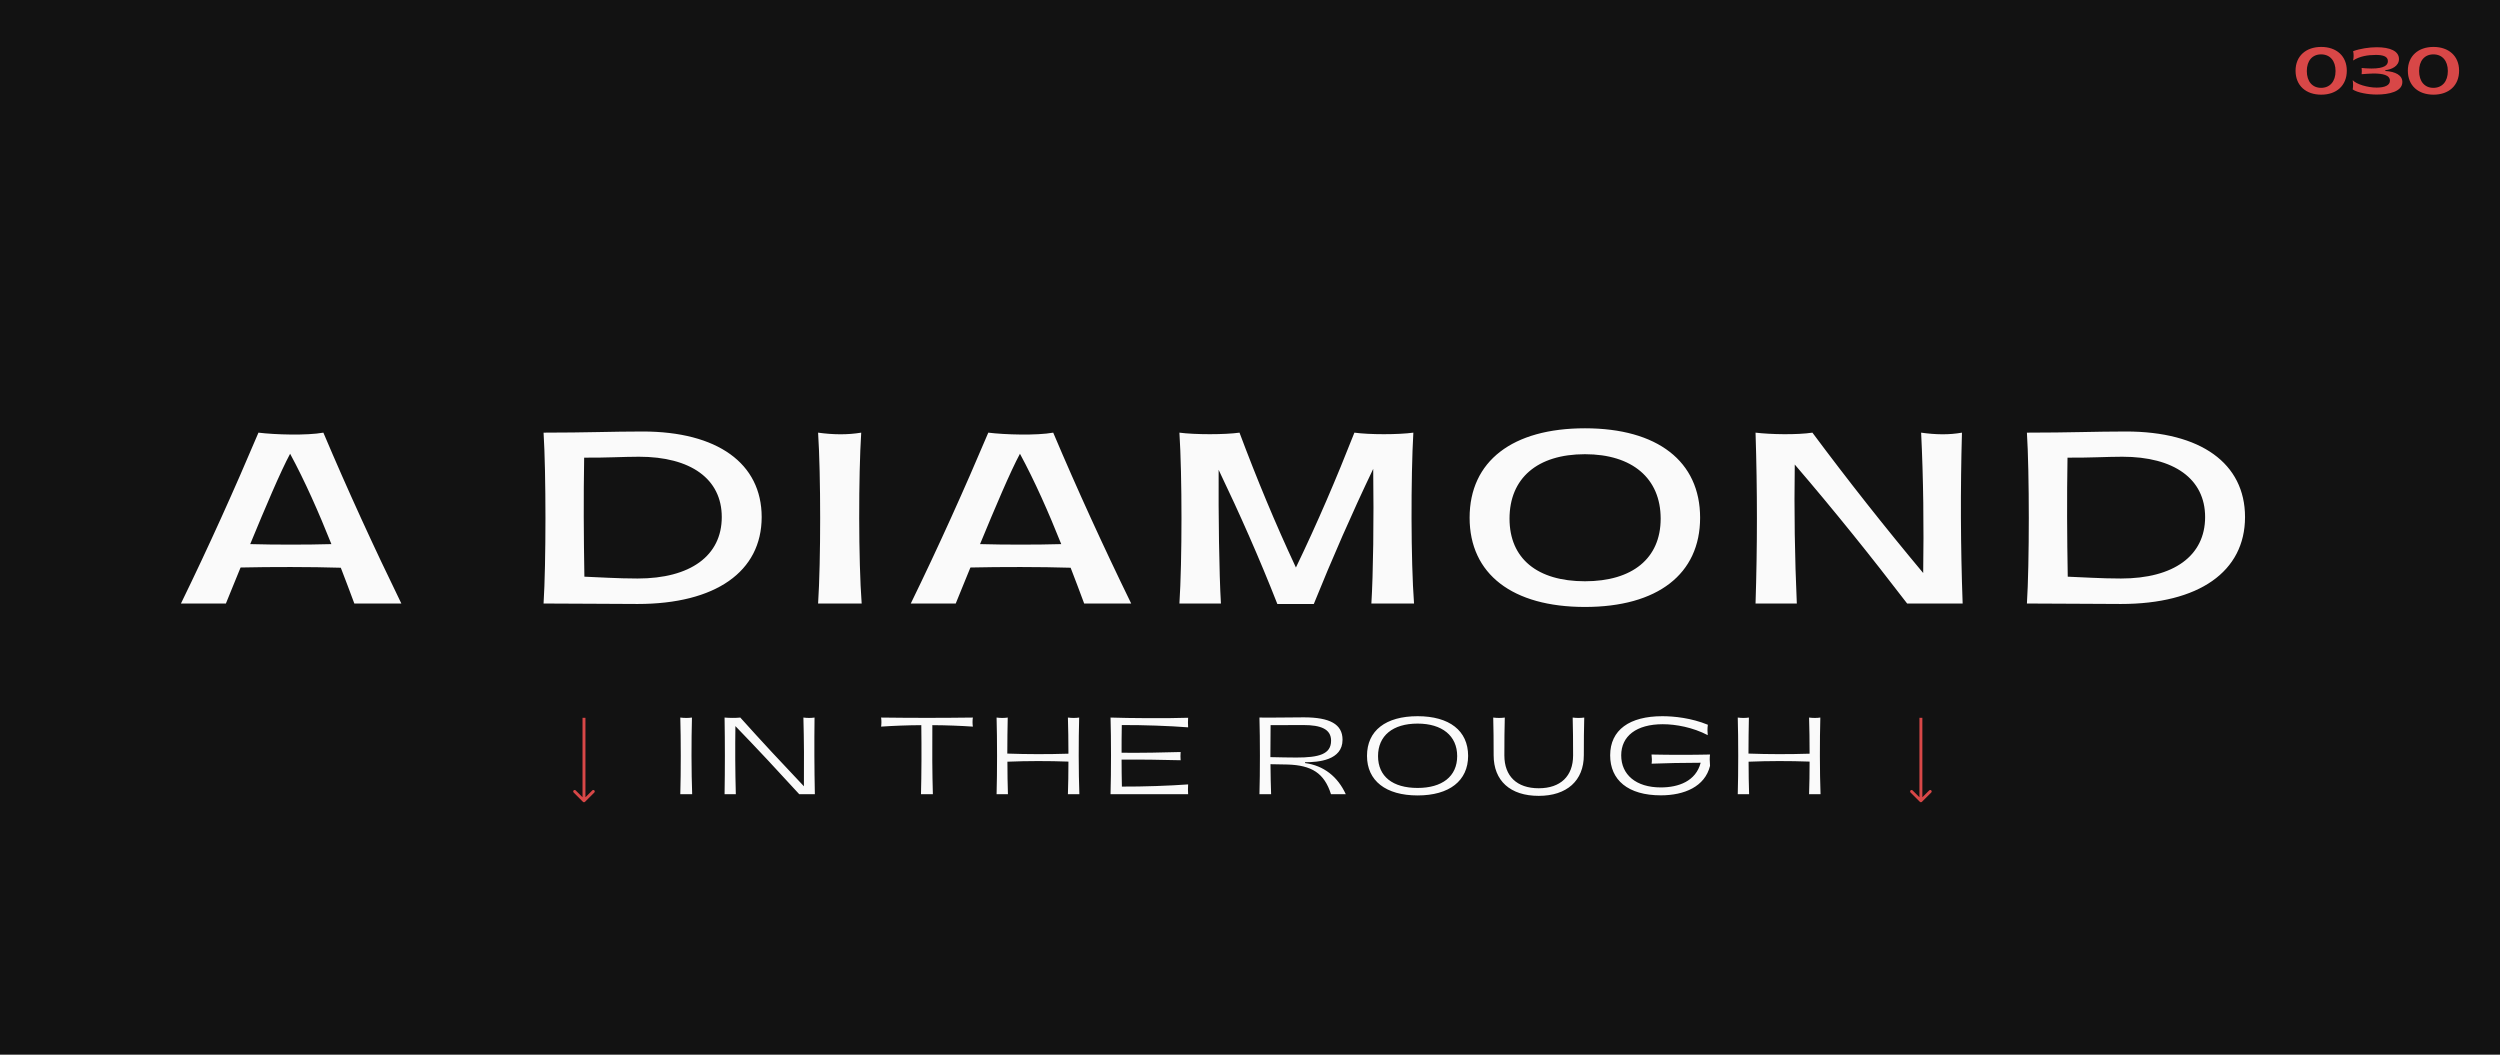
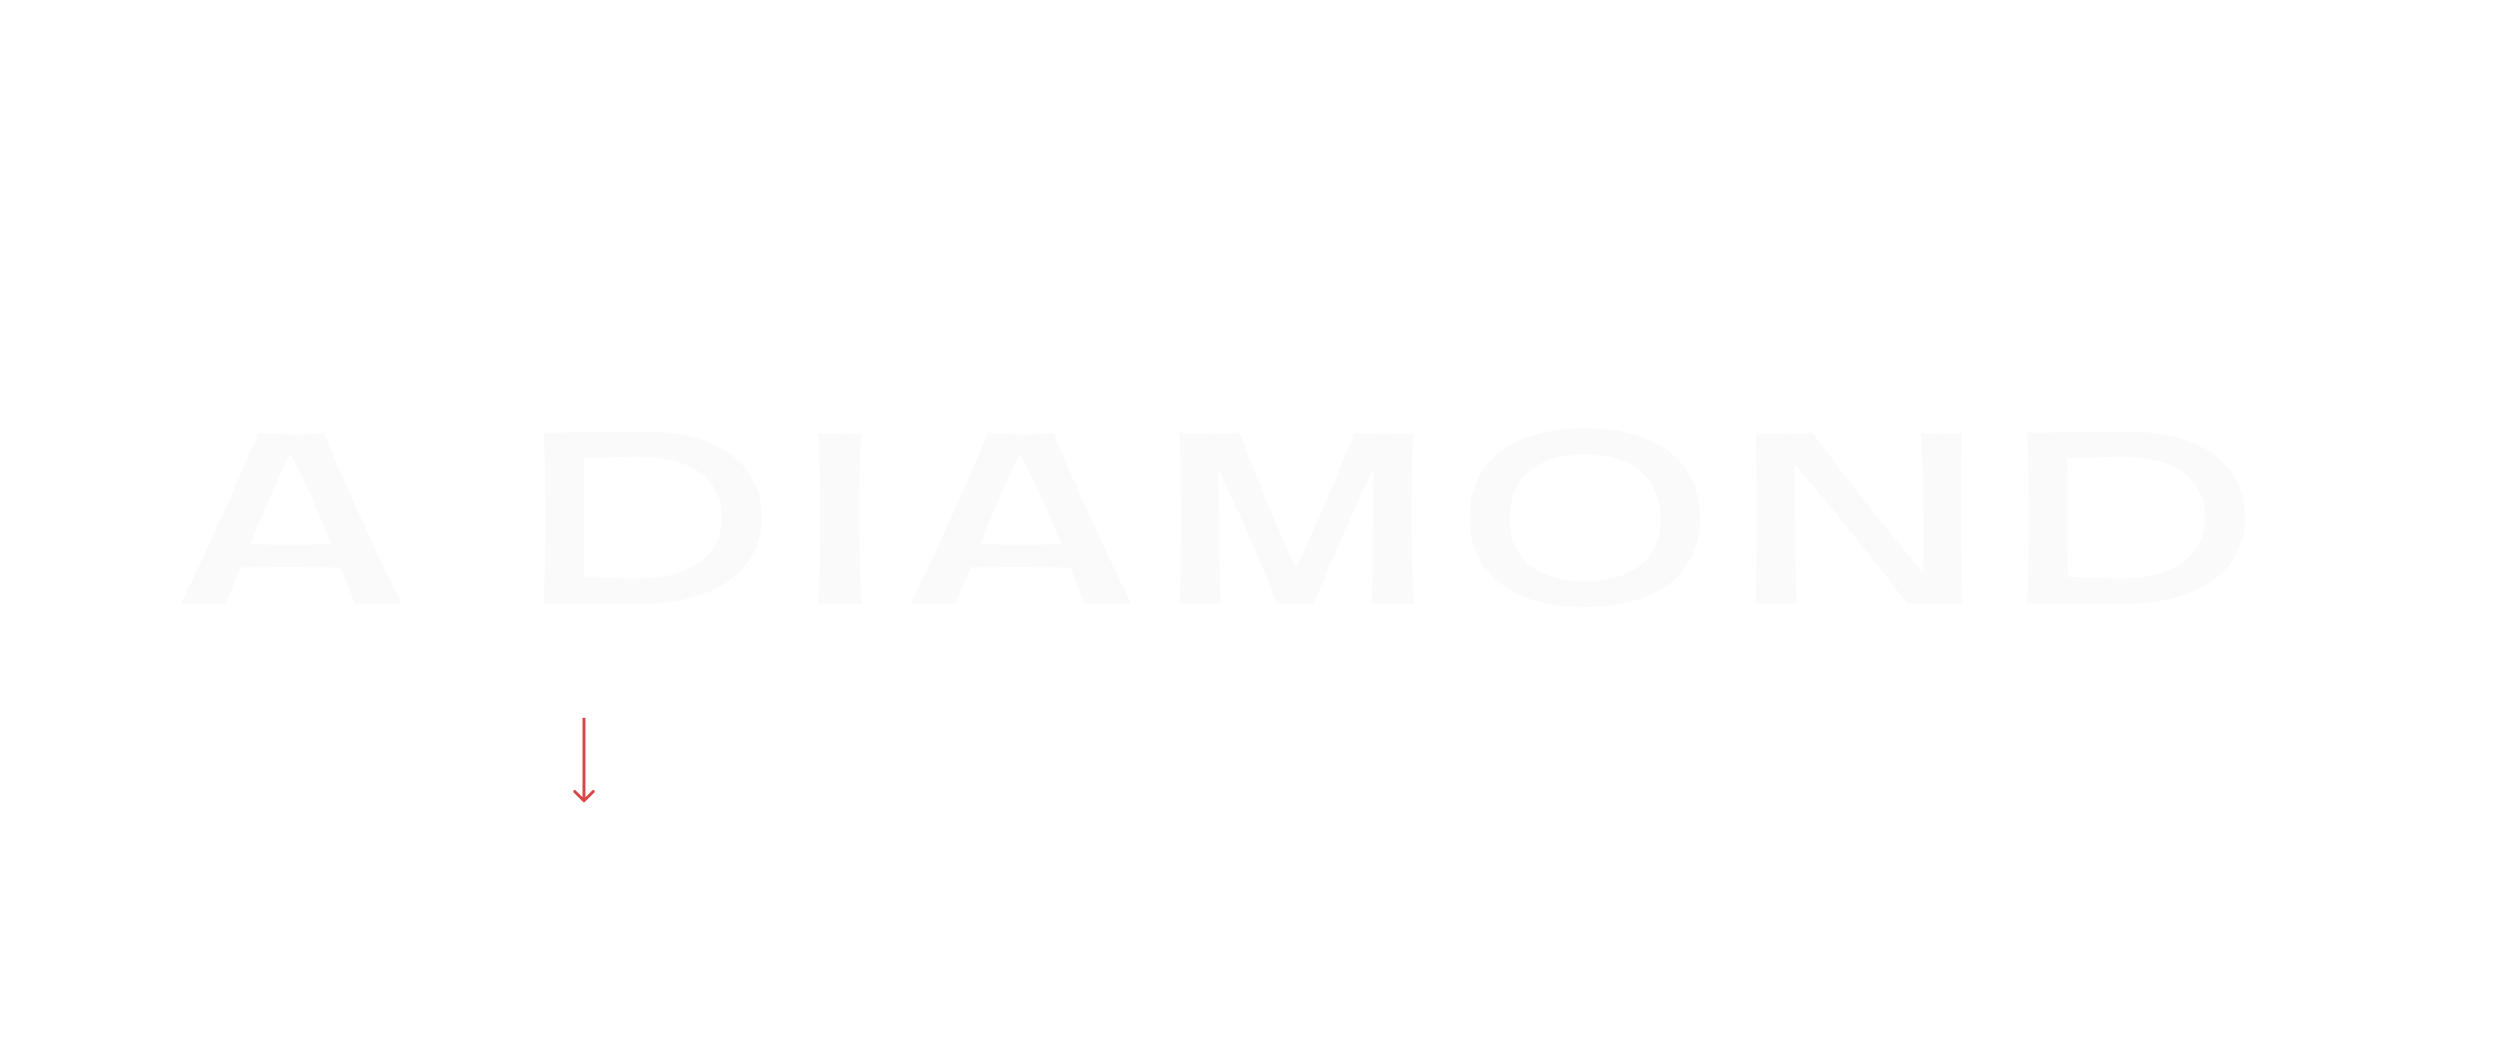
<svg xmlns="http://www.w3.org/2000/svg" width="2560" height="1080" viewBox="0 0 2560 1080" fill="none">
-   <rect width="2560" height="1080" fill="#121212" />
  <path d="M410.984 618H362.838C358.376 606.257 353.914 593.81 348.982 581.363C318.686 580.423 276.881 580.423 246.35 581.128C240.949 594.045 236.017 606.727 231.32 618H185.288C213.705 559.756 240.009 501.277 264.669 443.033C281.579 445.147 314.223 446.086 331.133 443.033C355.793 501.277 382.566 559.756 410.984 618ZM256.214 557.173C281.344 557.877 314.223 557.877 339.353 557.173C326.436 524.763 312.11 492.353 297.079 464.64C287.45 482.489 271.715 519.596 256.214 557.173ZM556.609 618C559.192 577.605 559.192 483.428 556.609 443.033C601.231 443.033 626.126 441.859 658.066 441.859C734.629 441.859 779.956 474.504 779.956 529.46C779.956 585.355 732.75 618.47 652.899 618.47C622.838 618.47 589.723 618 556.609 618ZM598.178 468.632C597.473 509.732 597.708 549.187 598.413 590.522C612.034 590.992 631.997 592.401 652.899 592.401C706.916 592.401 739.091 569.15 739.091 529.46C739.091 490.474 707.386 467.693 654.308 467.693C638.808 467.693 619.08 468.867 598.178 468.632ZM882.354 618H837.732C840.55 574.082 840.55 486.951 837.732 443.033C852.763 445.147 867.793 445.382 881.885 443.033C879.066 486.951 879.066 574.552 882.354 618ZM1158.34 618H1110.19C1105.73 606.257 1101.27 593.81 1096.33 581.363C1066.04 580.423 1024.23 580.423 993.703 581.128C988.302 594.045 983.37 606.727 978.672 618H932.641C961.058 559.756 987.362 501.277 1012.02 443.033C1028.93 445.147 1061.58 446.086 1078.49 443.033C1103.15 501.277 1129.92 559.756 1158.34 618ZM1003.57 557.173C1028.7 557.877 1061.58 557.877 1086.71 557.173C1073.79 524.763 1059.46 492.353 1044.43 464.64C1034.8 482.489 1019.07 519.596 1003.57 557.173ZM1447.97 618H1404.29C1406.17 587.469 1406.87 533.217 1406.17 480.14C1384.33 525.702 1364.13 571.968 1345.34 618.47H1308C1289.68 571.734 1269.48 526.172 1247.88 481.079C1247.64 526.876 1248.35 586.529 1250.23 618H1207.72C1210.54 574.082 1210.54 486.951 1207.72 443.033C1223.45 445.147 1254.45 445.147 1269.25 443.033C1286.86 490.004 1305.89 536.036 1327.02 581.128C1348.86 535.801 1368.36 490.239 1386.91 443.033C1402.18 445.147 1432 445.147 1447.27 443.033C1444.69 488.125 1444.69 574.552 1447.97 618ZM1623.01 621.523C1548.8 621.523 1504.88 587.939 1504.88 530.164C1504.88 472.155 1548.8 438.571 1623.01 438.571C1697.23 438.571 1740.91 472.39 1740.91 530.164C1740.91 587.939 1697.23 621.523 1623.01 621.523ZM1623.01 595.219C1671.39 595.219 1700.52 571.968 1700.52 531.104C1700.52 489.769 1671.39 465.109 1623.01 465.109C1574.16 465.109 1545.75 489.769 1545.75 531.104C1545.75 571.968 1574.16 595.219 1623.01 595.219ZM2009.75 618H1952.91C1916.04 569.855 1877.76 522.179 1837.83 475.678C1837.13 522.884 1837.83 570.794 1839.94 618H1797.67C1799.55 559.756 1799.55 501.277 1797.67 443.033C1813.17 444.912 1840.41 445.382 1855.91 443.033C1892.08 491.648 1929.89 539.558 1969.35 586.764C1970.05 538.854 1969.58 490.709 1967.24 443.033C1982.03 445.147 1995.89 445.382 2009.04 443.033C2007.4 501.277 2007.63 559.756 2009.75 618ZM2075.56 618C2078.14 577.605 2078.14 483.428 2075.56 443.033C2120.18 443.033 2145.08 441.859 2177.02 441.859C2253.58 441.859 2298.91 474.504 2298.91 529.46C2298.91 585.355 2251.7 618.47 2171.85 618.47C2141.79 618.47 2108.68 618 2075.56 618ZM2117.13 468.632C2116.43 509.732 2116.66 549.187 2117.37 590.522C2130.99 590.992 2150.95 592.401 2171.85 592.401C2225.87 592.401 2258.04 569.15 2258.04 529.46C2258.04 490.474 2226.34 467.693 2173.26 467.693C2157.76 467.693 2138.03 468.867 2117.13 468.632Z" fill="#FAFAFA" />
-   <path d="M708.779 813.254H696.623C697.262 790.542 697.262 757.486 696.623 734.774C700.781 735.307 704.94 735.307 708.565 734.774C707.925 757.486 707.925 790.648 708.779 813.254ZM834.407 813.254H818.413C796.98 789.795 775.334 766.55 753.048 743.518C752.728 766.657 752.835 790.009 753.475 813.254H741.959C742.385 787.13 742.385 761.005 741.959 734.774C746.331 735.201 753.581 735.307 758.06 734.774C779.386 758.553 801.139 781.905 823.211 805.15C823.424 781.691 823.318 758.339 822.678 734.774C826.73 735.307 830.462 735.307 834.087 734.774C833.767 761.005 833.874 787.13 834.407 813.254ZM955.254 813.254H943.098C943.631 792.568 943.738 765.91 943.418 742.558C928.17 742.665 915.054 743.198 902.259 744.051C902.685 740.959 902.685 737.866 902.259 734.774C935.314 735.201 963.145 735.201 996.2 734.774C995.773 737.866 995.773 740.959 996.2 744.051C983.298 743.198 970.182 742.665 954.721 742.558C954.508 766.017 954.614 792.674 955.254 813.254ZM1105.27 813.254H1093.54C1093.86 803.444 1094.08 791.821 1094.08 779.879C1073.6 779.132 1052.06 779.132 1031.59 779.985C1031.59 791.928 1031.8 803.551 1032.12 813.254H1020.5C1021.14 790.542 1021.14 757.486 1020.5 734.774C1024.45 735.307 1028.39 735.307 1031.91 734.774C1031.7 745.437 1031.48 758.553 1031.48 771.668C1051.85 772.415 1073.39 772.415 1094.08 771.775C1094.08 758.553 1093.86 745.544 1093.54 734.774C1097.49 735.307 1101.54 735.307 1105.06 734.774C1104.42 757.486 1104.42 790.648 1105.27 813.254ZM1216.63 813.254H1137.19C1137.83 789.475 1137.83 756.74 1137.19 734.774C1155.64 735.414 1194.88 735.734 1216.63 734.987C1216.42 738.293 1216.42 741.492 1216.63 744.797C1197.76 743.305 1170.36 742.345 1148.71 742.452C1148.5 751.942 1148.5 761.325 1148.5 770.815C1168.86 771.028 1191.58 770.602 1208.96 770.069C1208.74 772.841 1208.74 775.827 1208.96 778.492C1191.47 778.066 1168.76 777.639 1148.5 777.853C1148.5 786.49 1148.6 796.3 1148.82 805.47C1170.57 805.577 1197.76 804.617 1216.63 803.231C1216.42 806.536 1216.42 809.948 1216.63 813.254ZM1301.61 813.254H1289.67C1290.31 790.542 1290.31 757.486 1289.67 734.774C1306.2 734.987 1319.21 734.561 1335.1 734.561C1361.65 734.561 1374.76 741.492 1374.76 757.486C1374.76 778.706 1349.81 780.518 1336.38 780.518V781.371C1355.57 783.931 1369.86 795.34 1378.07 813.254H1362.93C1356.1 791.715 1343.2 783.611 1318.35 782.864C1310.25 782.651 1305.67 782.544 1300.97 782.544C1301.08 795.233 1301.29 803.87 1301.61 813.254ZM1300.87 775.294C1310.25 775.507 1320.38 775.72 1327.42 775.72C1350.45 775.72 1363.03 772.415 1363.03 758.446C1363.03 746.61 1352.58 742.452 1334.78 742.452C1322.94 742.452 1311 742.558 1301.08 742.558C1300.97 753.221 1300.87 763.991 1300.87 775.294ZM1451.63 814.533C1419.11 814.533 1399.81 799.499 1399.81 774.014C1399.81 748.103 1419 733.388 1451.63 733.388C1484.15 733.388 1503.35 748.21 1503.35 774.014C1503.35 799.499 1484.15 814.533 1451.63 814.533ZM1451.63 806.856C1476.69 806.856 1492.15 795.127 1492.15 774.227C1492.15 753.434 1476.69 740.959 1451.63 740.959C1426.15 740.959 1411.11 753.434 1411.11 774.227C1411.11 795.127 1426.15 806.856 1451.63 806.856ZM1621.83 773.374C1621.83 799.499 1604.35 814.96 1575.66 814.96C1546.45 814.96 1529.49 799.499 1529.49 773.374C1529.49 758.553 1529.38 746.184 1529.06 734.774C1532.9 735.307 1537.28 735.307 1540.9 734.774C1540.58 746.184 1540.47 758.339 1540.47 773.588C1540.47 794.7 1553.16 807.176 1575.66 807.176C1598.05 807.176 1610.85 794.7 1610.85 773.588C1610.85 758.339 1610.74 746.184 1610.42 734.774C1614.26 735.307 1618.53 735.307 1622.26 734.774C1621.94 746.184 1621.83 759.406 1621.83 773.374ZM1700.74 814.427C1666.94 814.427 1648.81 798.646 1648.81 773.481C1648.81 747.356 1668.75 733.388 1702.24 733.388C1714.18 733.388 1731.88 735.201 1748.83 742.132C1748.3 746.29 1748.41 749.809 1748.73 752.795C1733.48 744.797 1715.99 741.598 1702.66 741.598C1675.69 741.598 1660.12 753.754 1660.12 773.481C1660.12 793.207 1675.15 806.323 1700.64 806.323C1718.87 806.323 1736.57 799.925 1741.48 781.052C1723.46 781.052 1705.54 781.478 1691.25 782.011C1691.68 779.239 1691.57 775.613 1691.15 772.628C1710.87 773.054 1731.77 773.054 1751.07 772.628C1750.65 775.4 1750.65 779.452 1751.07 784.251C1745.85 805.577 1724.63 814.427 1700.74 814.427ZM1864.23 813.254H1852.5C1852.82 803.444 1853.03 791.821 1853.03 779.879C1832.56 779.132 1811.02 779.132 1790.55 779.985C1790.55 791.928 1790.76 803.551 1791.08 813.254H1779.46C1780.1 790.542 1780.1 757.486 1779.46 734.774C1783.4 735.307 1787.35 735.307 1790.87 734.774C1790.65 745.437 1790.44 758.553 1790.44 771.668C1810.81 772.415 1832.35 772.415 1853.03 771.775C1853.03 758.553 1852.82 745.544 1852.5 734.774C1856.44 735.307 1860.5 735.307 1864.02 734.774C1863.38 757.486 1863.38 790.648 1864.23 813.254Z" fill="#FAFAFA" />
-   <path d="M1965.94 821.061C1966.53 821.646 1967.47 821.646 1968.06 821.061L1977.61 811.515C1978.19 810.929 1978.19 809.979 1977.61 809.393C1977.02 808.808 1976.07 808.808 1975.49 809.393L1967 817.879L1958.51 809.393C1957.93 808.808 1956.98 808.808 1956.39 809.393C1955.81 809.979 1955.81 810.929 1956.39 811.515L1965.94 821.061ZM1965.5 735L1965.5 820L1968.5 820L1968.5 735L1965.5 735Z" fill="#D84747" />
  <path d="M596.939 821.061C597.525 821.646 598.475 821.646 599.061 821.061L608.607 811.515C609.192 810.929 609.192 809.979 608.607 809.393C608.021 808.808 607.071 808.808 606.485 809.393L598 817.879L589.515 809.393C588.929 808.808 587.979 808.808 587.393 809.393C586.808 809.979 586.808 810.929 587.393 811.515L596.939 821.061ZM596.5 735L596.5 820L599.5 820L599.5 735L596.5 735Z" fill="#D84747" />
-   <path d="M2376.92 96.945C2361.3 96.945 2350.65 87.684 2350.65 72.375C2350.65 57.381 2361.3 48.057 2376.92 48.057C2392.54 48.057 2403.13 57.381 2403.13 72.375C2403.13 87.684 2392.54 96.945 2376.92 96.945ZM2376.79 89.952C2385.87 89.952 2391.6 83.4 2391.6 72.753C2391.6 62.169 2385.87 55.68 2376.79 55.68C2367.85 55.68 2362.18 62.169 2362.18 72.753C2362.18 83.4 2367.85 89.952 2376.79 89.952ZM2433.68 96.819C2425.17 96.819 2414.09 94.992 2409.17 91.59C2409.68 88.377 2409.68 85.794 2409.17 82.077C2412.76 86.235 2424.48 89.7 2433.68 89.7C2442.37 89.7 2447.29 87.18 2447.29 82.644C2447.29 76.785 2439.79 75.273 2430.34 75.273C2426.69 75.273 2422.72 75.714 2418.31 75.966C2418.56 73.95 2418.56 71.619 2418.31 69.603C2421.27 69.855 2424.1 70.17 2428.32 70.17C2441.81 70.17 2445.21 66.642 2445.21 62.547C2445.21 57.318 2439.16 56.247 2432.8 56.247C2424.61 56.247 2416.29 57.57 2409.55 61.98C2410.24 59.082 2410.31 55.365 2409.61 52.404C2416.54 49.821 2426.18 48.372 2433.74 48.372C2447.48 48.372 2456.55 52.278 2456.55 60.468C2456.55 67.839 2448.74 71.241 2442.56 71.871V72.69C2453.08 73.32 2460.01 77.1 2460.01 83.967C2460.01 93.795 2446.34 96.819 2433.68 96.819ZM2491.91 96.945C2476.28 96.945 2465.64 87.684 2465.64 72.375C2465.64 57.381 2476.28 48.057 2491.91 48.057C2507.53 48.057 2518.11 57.381 2518.11 72.375C2518.11 87.684 2507.53 96.945 2491.91 96.945ZM2491.78 89.952C2500.85 89.952 2506.59 83.4 2506.59 72.753C2506.59 62.169 2500.85 55.68 2491.78 55.68C2482.83 55.68 2477.16 62.169 2477.16 72.753C2477.16 83.4 2482.83 89.952 2491.78 89.952Z" fill="#D84747" />
</svg>